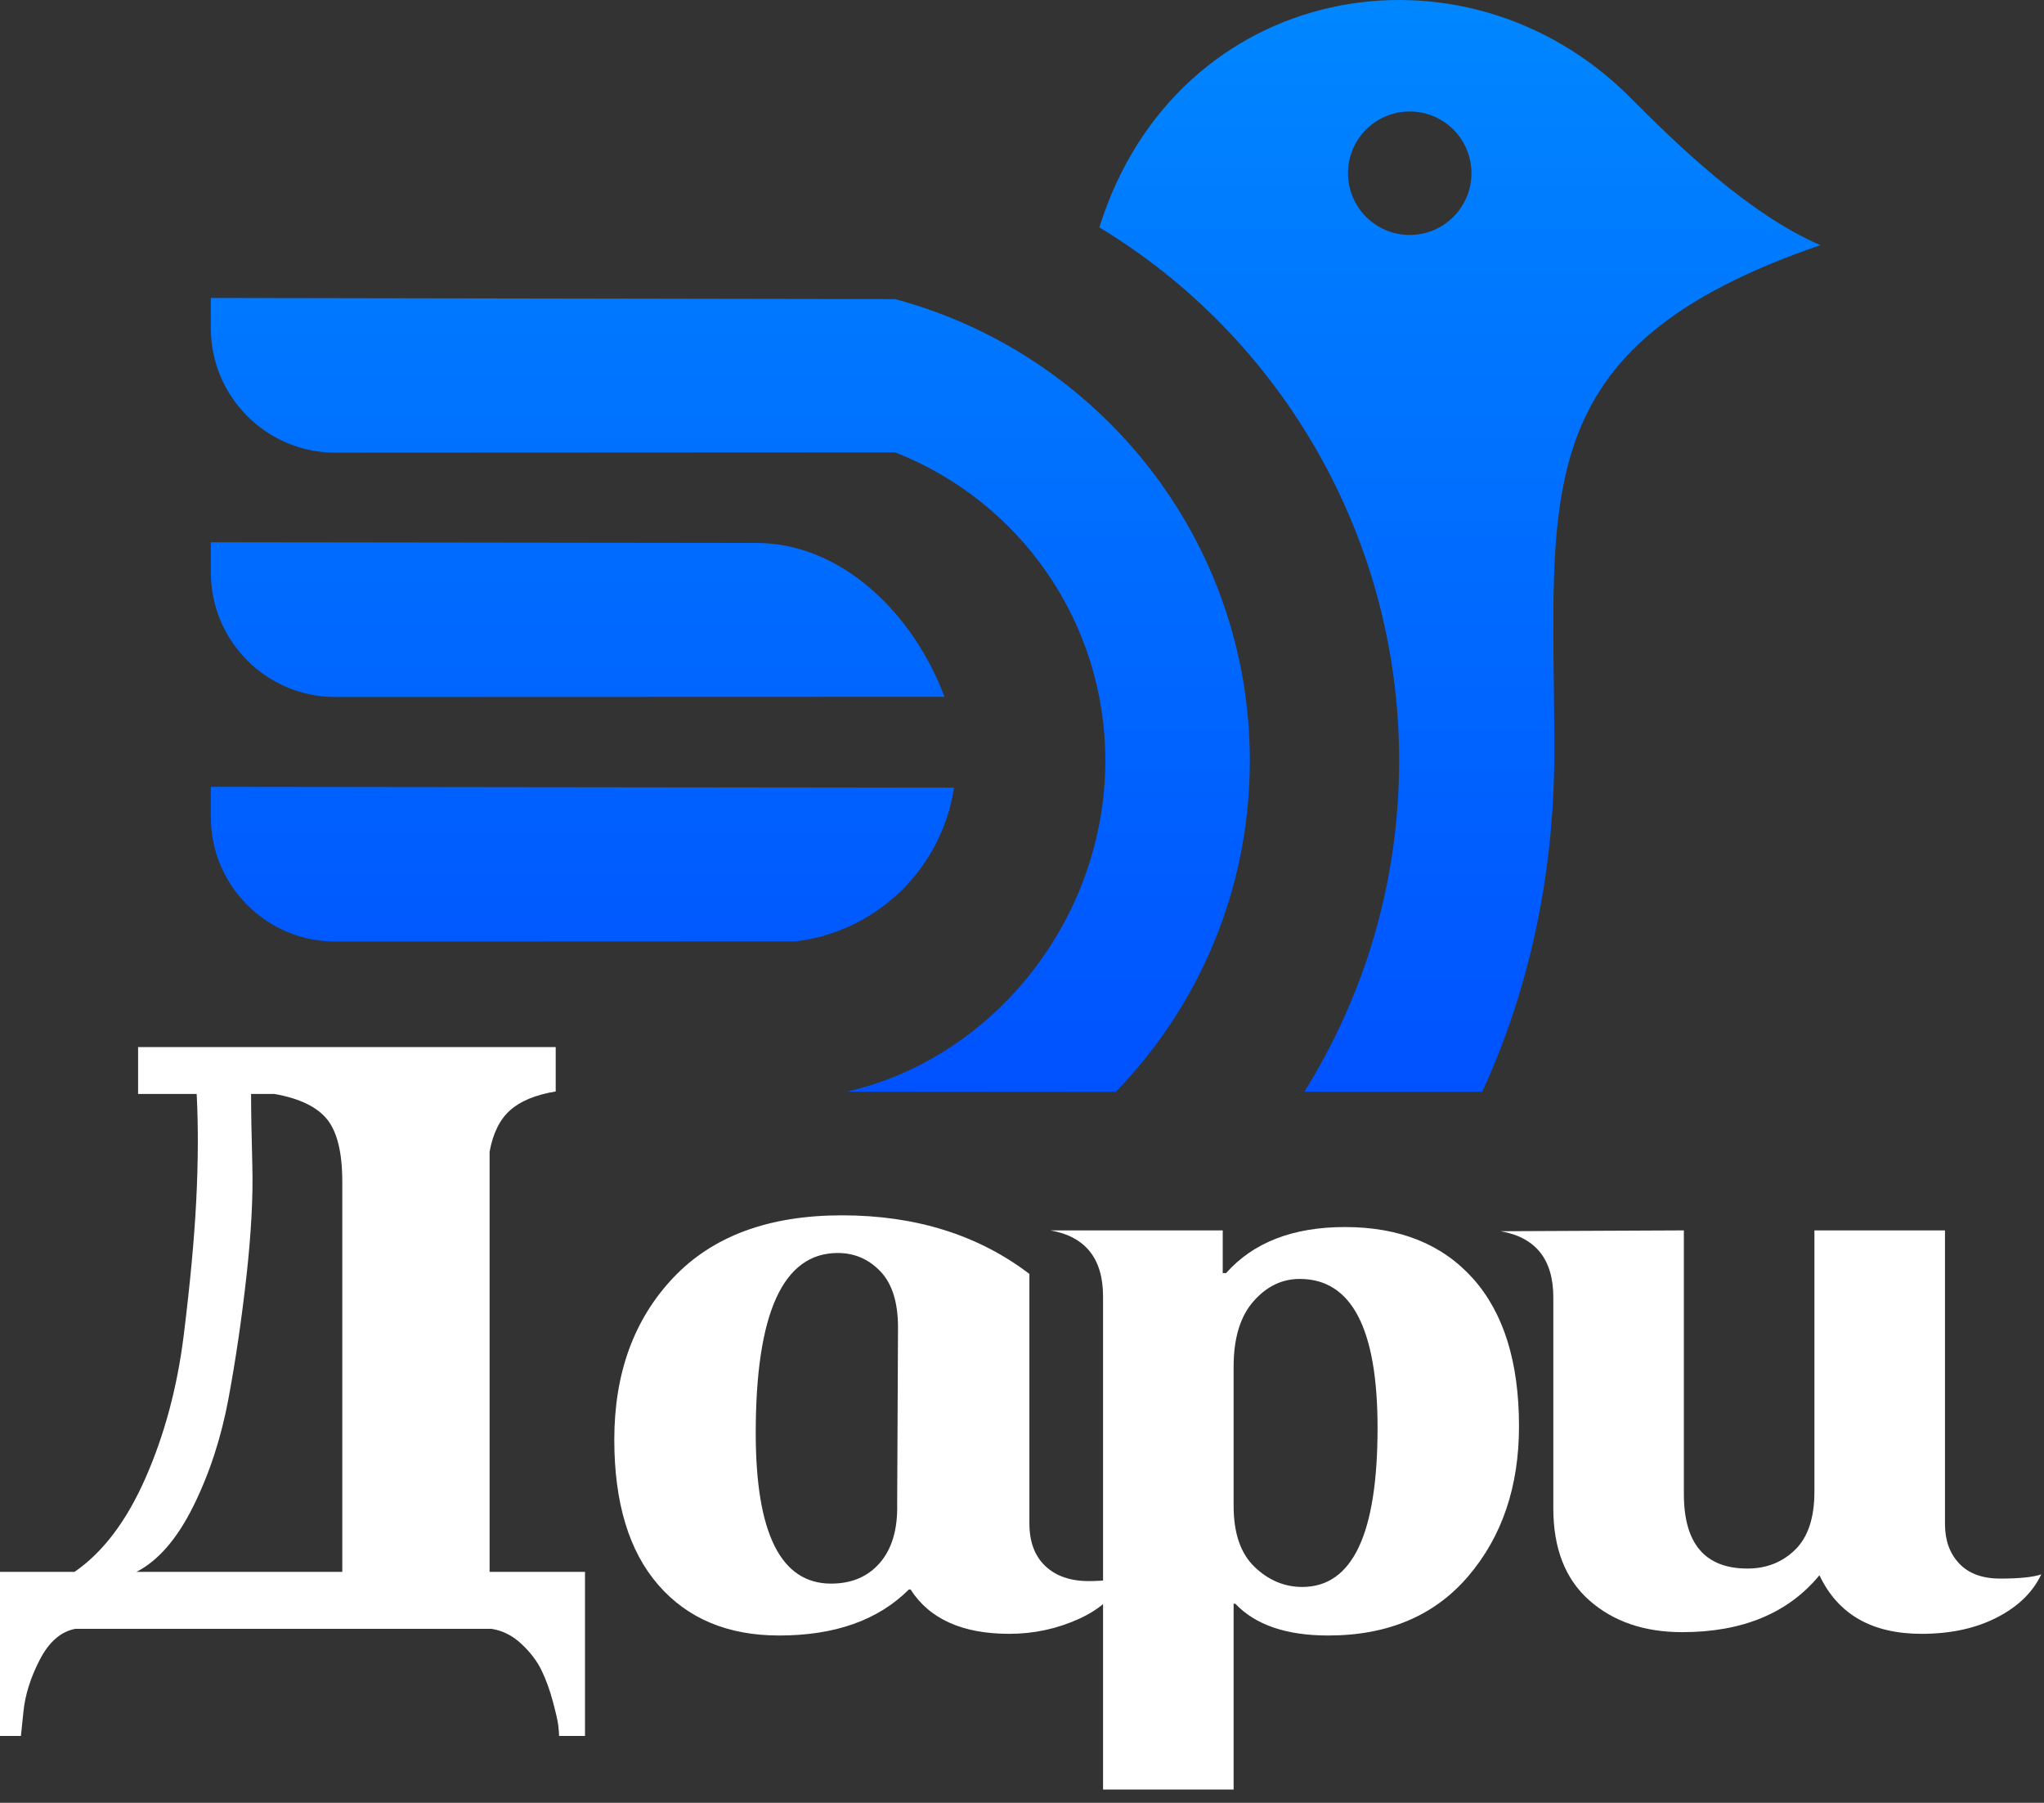
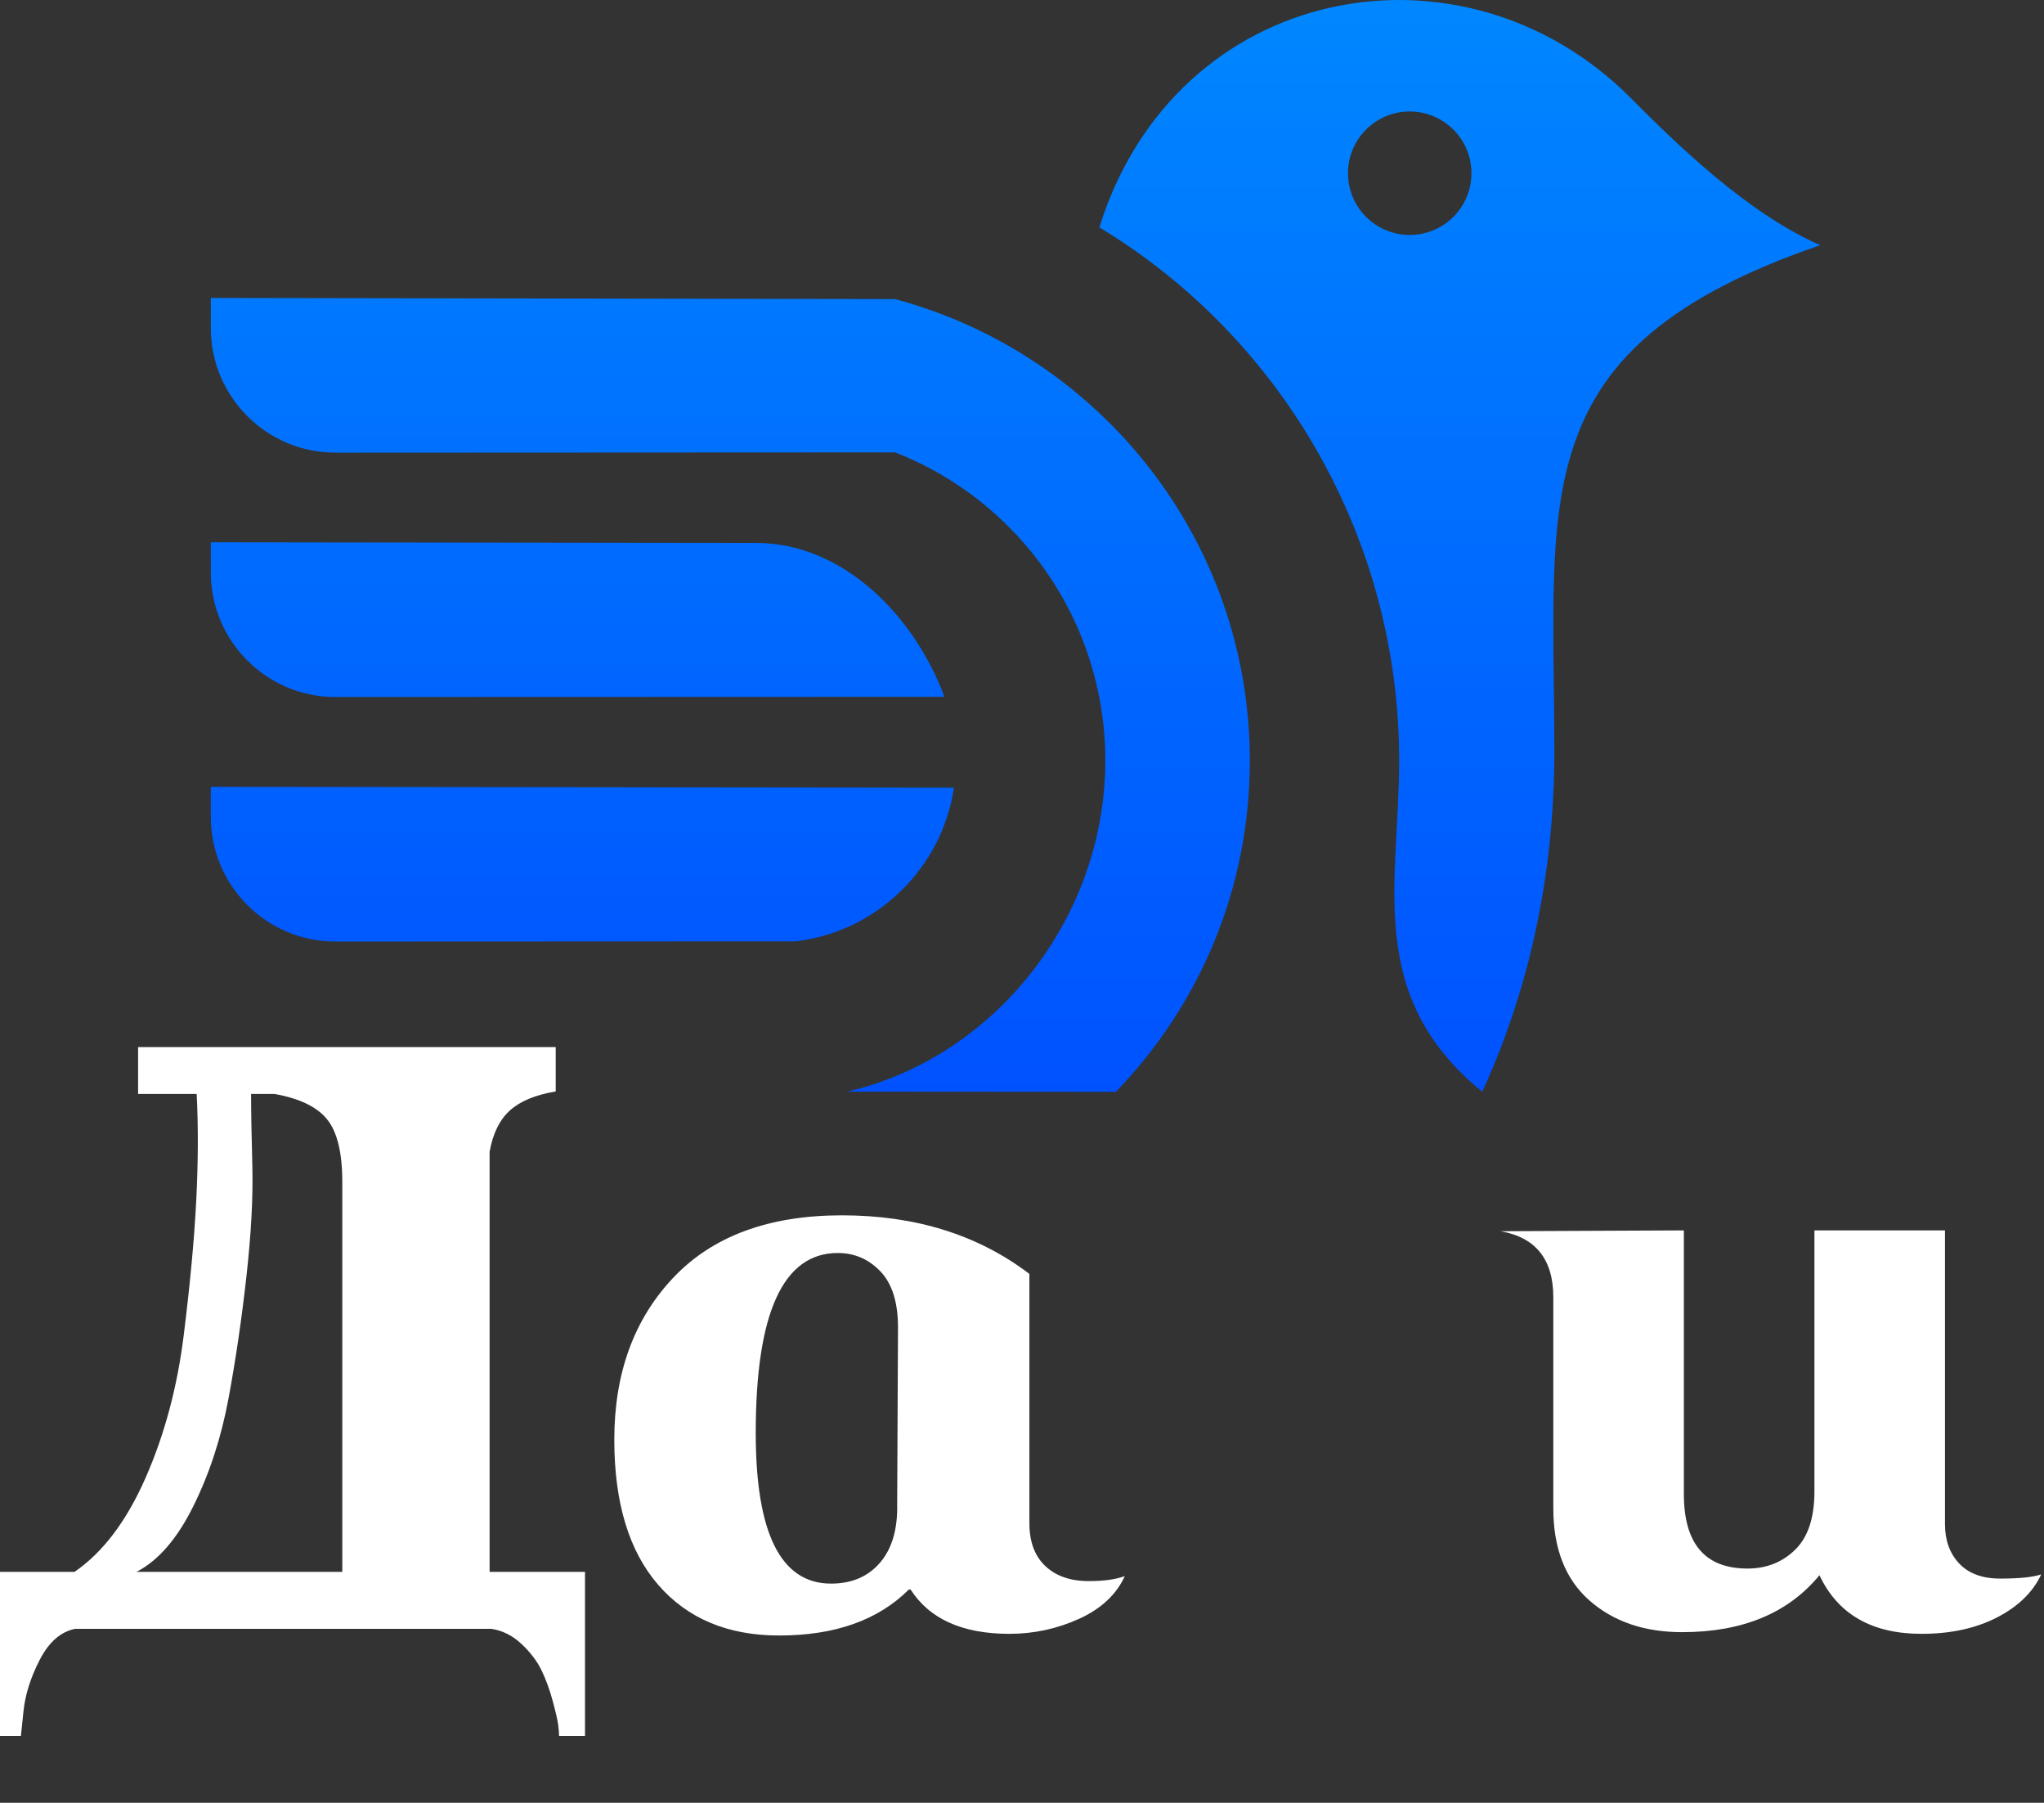
<svg xmlns="http://www.w3.org/2000/svg" width="127px" height="112px" viewBox="0 0 127 112" version="1.1">
  <rect x="0" y="0" width="127" height="112" fill="#333333" stroke="none" />
  <title>dari-logo</title>
  <defs>
    <linearGradient x1="50%" y1="0%" x2="50%" y2="100%" id="linearGradient-1">
      <stop stop-color="#008AFF" offset="0%" />
      <stop stop-color="#0052FF" offset="100%" />
    </linearGradient>
  </defs>
  <g id="Page-1" stroke="none" stroke-width="1" fill="none" fill-rule="evenodd">
    <g id="dari-logistics" transform="translate(-656, -6615)">
      <g id="dari-logo" transform="translate(656, 6615)">
        <g id="Group-Copy-7" transform="translate(13.1, 0)" fill="url(#linearGradient-1)">
-           <path d="M0,18.51 L42.512,18.582 C55.2,21.981 64.556,33.529 64.556,47.257 C64.556,55.275 61.378,62.515 56.228,67.832 L39.53,67.82 C48.641,65.729 55.577,57.091 55.577,47.251 C55.577,38.541 50.17,31.092 42.517,28.105 L7.73,28.122 C3.471,28.122 0,24.652 0,20.392 L0,18.51 Z M88.231,6.096 C91.051,8.934 95.513,13.283 100,15.23 C81.48,21.593 83.476,30.739 83.476,46.678 C83.476,54.426 81.881,61.553 78.995,67.826 L67.943,67.826 C71.671,61.858 73.834,54.815 73.834,47.251 C73.834,33.427 66.533,20.971 55.206,14.125 C59.974,-1.127 77.824,-4.382 88.231,6.096 Z M0,48.882 L46.174,48.936 C45.421,53.942 41.4,57.873 36.352,58.483 L7.73,58.495 C3.471,58.495 0,55.024 0,50.764 L0,48.882 Z M0,33.69 L33.891,33.732 C39.232,33.732 43.676,38.177 45.582,43.291 L7.73,43.303 C3.471,43.303 0,39.832 0,35.572 L0,33.69 Z M74.491,6.926 C72.37,6.926 70.655,8.641 70.655,10.762 C70.655,12.883 72.376,14.597 74.491,14.597 C76.612,14.597 78.326,12.877 78.326,10.762 C78.326,8.641 76.606,6.926 74.491,6.926 Z" id="Combined-Shape" />
+           <path d="M0,18.51 L42.512,18.582 C55.2,21.981 64.556,33.529 64.556,47.257 C64.556,55.275 61.378,62.515 56.228,67.832 L39.53,67.82 C48.641,65.729 55.577,57.091 55.577,47.251 C55.577,38.541 50.17,31.092 42.517,28.105 L7.73,28.122 C3.471,28.122 0,24.652 0,20.392 L0,18.51 Z M88.231,6.096 C91.051,8.934 95.513,13.283 100,15.23 C81.48,21.593 83.476,30.739 83.476,46.678 C83.476,54.426 81.881,61.553 78.995,67.826 C71.671,61.858 73.834,54.815 73.834,47.251 C73.834,33.427 66.533,20.971 55.206,14.125 C59.974,-1.127 77.824,-4.382 88.231,6.096 Z M0,48.882 L46.174,48.936 C45.421,53.942 41.4,57.873 36.352,58.483 L7.73,58.495 C3.471,58.495 0,55.024 0,50.764 L0,48.882 Z M0,33.69 L33.891,33.732 C39.232,33.732 43.676,38.177 45.582,43.291 L7.73,43.303 C3.471,43.303 0,39.832 0,35.572 L0,33.69 Z M74.491,6.926 C72.37,6.926 70.655,8.641 70.655,10.762 C70.655,12.883 72.376,14.597 74.491,14.597 C76.612,14.597 78.326,12.877 78.326,10.762 C78.326,8.641 76.606,6.926 74.491,6.926 Z" id="Combined-Shape" />
        </g>
        <g id="Дари-Copy-4" transform="translate(0, 65)" fill="#FFFFFF" fill-rule="nonzero">
          <path d="M30.42,32.656 L36.348,32.656 L36.348,36.088 L36.348,36.192 L36.348,42.848 L34.736,42.848 C34.736,42.675 34.719,42.449 34.684,42.172 C34.649,41.895 34.537,41.401 34.346,40.69 C34.155,39.979 33.921,39.338 33.644,38.766 C33.367,38.194 32.951,37.648 32.396,37.128 C31.841,36.608 31.217,36.296 30.524,36.192 L30.42,36.192 L21.268,36.192 L8.58,36.192 L4.68,36.192 C3.779,36.365 3.042,37.007 2.47,38.116 C1.898,39.225 1.56,40.3 1.456,41.34 L1.3,42.848 L0,42.848 L0,36.192 L0,36.088 L0,32.656 L4.628,32.656 C6.396,31.443 7.869,29.493 9.048,26.806 C10.227,24.119 11.015,21.173 11.414,17.966 C11.813,14.759 12.073,11.96 12.194,9.568 C12.315,7.176 12.324,4.975 12.22,2.964 L8.58,2.964 L8.58,0.052 L12.064,0.052 L12.064,0 L12.064,0.052 L34.528,0.052 L34.528,2.808 C33.28,3.016 32.335,3.406 31.694,3.978 C31.053,4.55 30.628,5.408 30.42,6.552 L30.42,32.656 Z M8.476,32.656 L21.268,32.656 L21.268,8.424 C21.268,6.621 20.956,5.33 20.332,4.55 C19.708,3.77 18.616,3.241 17.056,2.964 L15.6,2.964 C15.6,4.004 15.626,5.486 15.678,7.41 C15.73,9.334 15.609,11.622 15.314,14.274 C15.019,16.926 14.647,19.465 14.196,21.892 C13.745,24.319 13.017,26.546 12.012,28.574 C11.007,30.602 9.828,31.963 8.476,32.656 Z" id="Shape" />
          <path d="M55.744,28.444 L55.796,17.472 C55.796,15.912 55.432,14.751 54.704,13.988 C53.976,13.225 53.092,12.844 52.052,12.844 C48.655,12.844 46.956,16.571 46.956,24.024 C46.956,30.264 48.516,33.384 51.636,33.384 C52.919,33.384 53.933,32.951 54.678,32.084 C55.423,31.217 55.779,30.004 55.744,28.444 Z M56.576,33.748 L56.472,33.748 C54.565,35.655 51.879,36.608 48.412,36.608 C45.223,36.608 42.718,35.559 40.898,33.462 C39.078,31.365 38.168,28.357 38.168,24.44 C38.168,20.315 39.39,16.961 41.834,14.378 C44.278,11.795 47.771,10.504 52.312,10.504 C56.888,10.504 60.771,11.717 63.96,14.144 L63.96,29.64 C63.96,30.784 64.289,31.668 64.948,32.292 C65.607,32.916 66.508,33.228 67.652,33.228 C68.588,33.228 69.333,33.124 69.888,32.916 C69.368,34.06 68.423,34.944 67.054,35.568 C65.685,36.192 64.237,36.504 62.712,36.504 C59.8,36.504 57.755,35.585 56.576,33.748 Z" id="Shape" />
-           <path d="M76.648,19.916 L76.648,28.548 C76.648,30.247 77.081,31.512 77.948,32.344 C78.815,33.176 79.803,33.592 80.912,33.592 C84.032,33.592 85.592,30.299 85.592,23.712 C85.592,17.541 83.98,14.456 80.756,14.456 C79.647,14.456 78.685,14.924 77.87,15.86 C77.055,16.796 76.648,18.148 76.648,19.916 Z M76.648,46.176 L68.536,46.176 L68.536,35.932 L68.536,15.548 C68.536,13.191 67.444,11.821 65.26,11.44 L75.972,11.44 L75.972,14.092 L76.18,14.092 C77.879,12.185 80.34,11.232 83.564,11.232 C86.961,11.232 89.613,12.298 91.52,14.43 C93.427,16.562 94.38,19.621 94.38,23.608 C94.38,27.352 93.331,30.455 91.234,32.916 C89.137,35.377 86.233,36.608 82.524,36.608 C79.924,36.608 78,35.949 76.752,34.632 L76.648,34.632 L76.648,46.176 Z" id="Shape" />
          <path d="M112.736,27.664 L112.736,11.44 L120.848,11.44 L120.848,29.692 C120.848,30.697 121.143,31.512 121.732,32.136 C122.321,32.76 123.171,33.072 124.28,33.072 C125.459,33.072 126.308,32.985 126.828,32.812 C126.308,33.921 125.389,34.814 124.072,35.49 C122.755,36.166 121.195,36.504 119.392,36.504 C116.307,36.504 114.192,35.291 113.048,32.864 C111.107,35.221 108.264,36.4 104.52,36.4 C102.163,36.4 100.239,35.741 98.748,34.424 C97.257,33.107 96.512,31.2 96.512,28.704 L96.512,15.6 C96.512,13.243 95.42,11.873 93.236,11.492 L104.624,11.44 L104.624,27.82 C104.624,30.905 105.941,32.448 108.576,32.448 C109.755,32.448 110.743,32.058 111.54,31.278 C112.337,30.498 112.736,29.293 112.736,27.664 Z" id="Path" />
        </g>
      </g>
    </g>
  </g>
</svg>